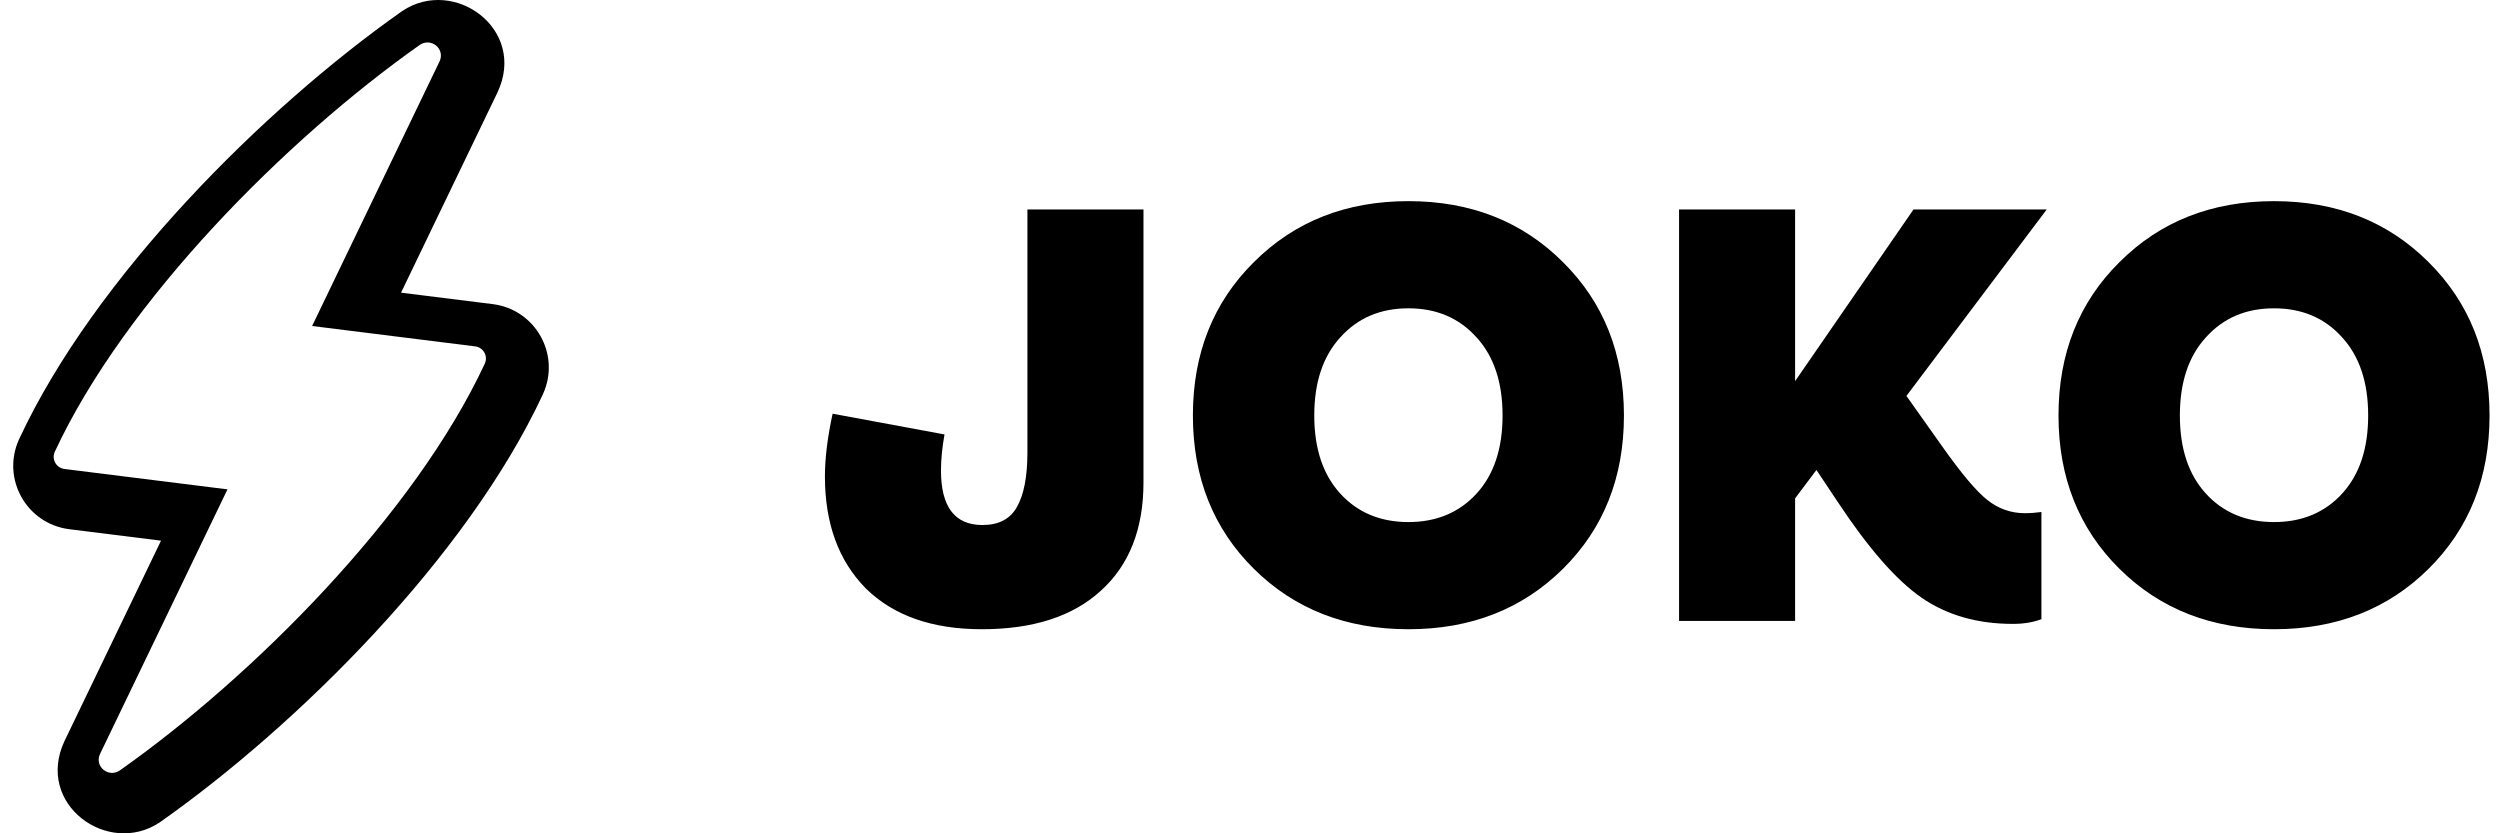
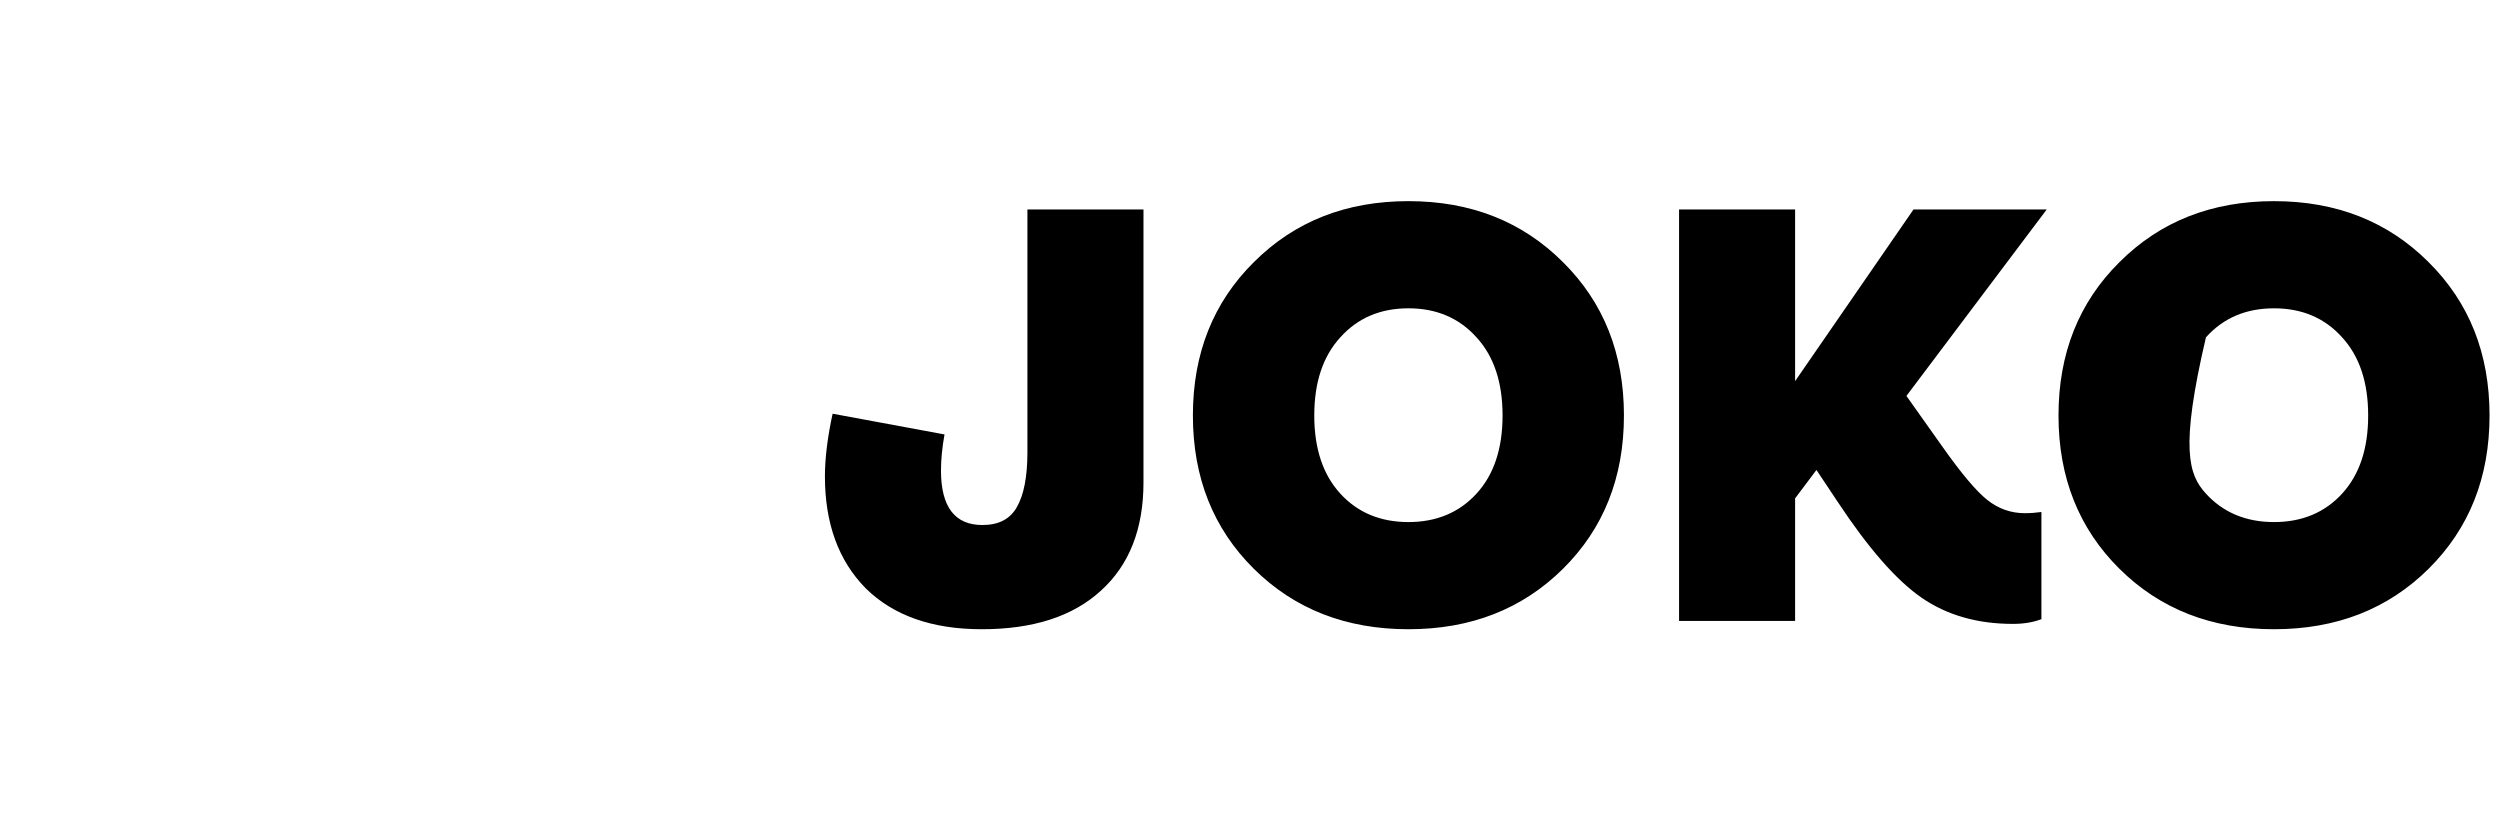
<svg xmlns="http://www.w3.org/2000/svg" width="120" height="40" viewBox="0 0 120 40" fill="none">
-   <path fill-rule="evenodd" clip-rule="evenodd" d="M7.729 25.952L3.326 25.402C1.273 25.145 0.055 22.977 0.913 21.088L0.918 21.078L0.923 21.067C4.554 13.272 12.666 5.209 19.265 0.559L19.291 0.541L19.318 0.523C21.798 -1.131 25.313 1.401 23.878 4.439L23.874 4.448L19.25 14.048L23.652 14.598C25.705 14.855 26.924 17.023 26.065 18.912L26.061 18.922L26.056 18.933C22.425 26.728 14.312 34.791 7.714 39.441L7.688 39.459L7.661 39.477C5.181 41.131 1.666 38.599 3.1 35.561L3.104 35.552L7.729 25.952ZM21.098 2.949L14.981 15.648L22.806 16.626C23.204 16.676 23.436 17.09 23.27 17.455C19.888 24.716 12.146 32.474 5.747 36.983C5.2 37.348 4.52 36.785 4.802 36.188L10.919 23.489L3.095 22.511C2.697 22.461 2.465 22.047 2.631 21.682C6.012 14.421 13.754 6.663 20.153 2.153C20.7 1.789 21.38 2.352 21.098 2.949Z" fill="black" />
-   <path d="M47.128 30.203C44.74 30.203 42.884 29.549 41.557 28.242C40.25 26.916 39.596 25.125 39.596 22.87C39.596 21.999 39.719 20.995 39.966 19.858L45.337 20.853C45.224 21.478 45.167 22.056 45.167 22.586C45.167 24.329 45.83 25.201 47.156 25.201C47.933 25.201 48.483 24.917 48.805 24.348C49.146 23.761 49.316 22.88 49.316 21.705V10.053H54.887V23.155C54.887 25.39 54.205 27.124 52.84 28.356C51.495 29.587 49.591 30.203 47.128 30.203ZM75.022 27.304C73.07 29.237 70.598 30.203 67.604 30.203C64.61 30.203 62.138 29.237 60.186 27.304C58.235 25.371 57.259 22.918 57.259 19.943C57.259 16.968 58.235 14.515 60.186 12.582C62.138 10.631 64.61 9.655 67.604 9.655C70.598 9.655 73.07 10.631 75.022 12.582C76.974 14.515 77.949 16.968 77.949 19.943C77.949 22.918 76.974 25.371 75.022 27.304ZM64.336 23.695C65.169 24.604 66.259 25.059 67.604 25.059C68.949 25.059 70.039 24.604 70.872 23.695C71.706 22.785 72.123 21.535 72.123 19.943C72.123 18.352 71.706 17.101 70.872 16.192C70.039 15.263 68.949 14.799 67.604 14.799C66.259 14.799 65.169 15.263 64.336 16.192C63.502 17.101 63.085 18.352 63.085 19.943C63.085 21.535 63.502 22.785 64.336 23.695ZM93.242 21.449C94.152 22.738 94.871 23.59 95.402 24.007C95.933 24.424 96.529 24.633 97.193 24.633C97.458 24.633 97.723 24.614 97.988 24.576V29.72C97.59 29.871 97.135 29.947 96.624 29.947C94.919 29.947 93.46 29.53 92.247 28.697C91.035 27.863 89.689 26.328 88.212 24.093L87.189 22.558L86.165 23.922V29.805H80.595V10.053H86.165V18.295L91.849 10.053H98.244L91.508 19.005L93.242 21.449ZM116.571 27.304C114.619 29.237 112.146 30.203 109.153 30.203C106.159 30.203 103.686 29.237 101.735 27.304C99.784 25.371 98.808 22.918 98.808 19.943C98.808 16.968 99.784 14.515 101.735 12.582C103.686 10.631 106.159 9.655 109.153 9.655C112.146 9.655 114.619 10.631 116.571 12.582C118.522 14.515 119.498 16.968 119.498 19.943C119.498 22.918 118.522 25.371 116.571 27.304ZM105.885 23.695C106.718 24.604 107.808 25.059 109.153 25.059C110.498 25.059 111.587 24.604 112.421 23.695C113.255 22.785 113.672 21.535 113.672 19.943C113.672 18.352 113.255 17.101 112.421 16.192C111.587 15.263 110.498 14.799 109.153 14.799C107.808 14.799 106.718 15.263 105.885 16.192C105.05 17.101 104.634 18.352 104.634 19.943C104.634 21.535 105.05 22.785 105.885 23.695Z" fill="black" />
+   <path d="M47.128 30.203C44.74 30.203 42.884 29.549 41.557 28.242C40.25 26.916 39.596 25.125 39.596 22.87C39.596 21.999 39.719 20.995 39.966 19.858L45.337 20.853C45.224 21.478 45.167 22.056 45.167 22.586C45.167 24.329 45.83 25.201 47.156 25.201C47.933 25.201 48.483 24.917 48.805 24.348C49.146 23.761 49.316 22.88 49.316 21.705V10.053H54.887V23.155C54.887 25.39 54.205 27.124 52.84 28.356C51.495 29.587 49.591 30.203 47.128 30.203ZM75.022 27.304C73.07 29.237 70.598 30.203 67.604 30.203C64.61 30.203 62.138 29.237 60.186 27.304C58.235 25.371 57.259 22.918 57.259 19.943C57.259 16.968 58.235 14.515 60.186 12.582C62.138 10.631 64.61 9.655 67.604 9.655C70.598 9.655 73.07 10.631 75.022 12.582C76.974 14.515 77.949 16.968 77.949 19.943C77.949 22.918 76.974 25.371 75.022 27.304ZM64.336 23.695C65.169 24.604 66.259 25.059 67.604 25.059C68.949 25.059 70.039 24.604 70.872 23.695C71.706 22.785 72.123 21.535 72.123 19.943C72.123 18.352 71.706 17.101 70.872 16.192C70.039 15.263 68.949 14.799 67.604 14.799C66.259 14.799 65.169 15.263 64.336 16.192C63.502 17.101 63.085 18.352 63.085 19.943C63.085 21.535 63.502 22.785 64.336 23.695ZM93.242 21.449C94.152 22.738 94.871 23.59 95.402 24.007C95.933 24.424 96.529 24.633 97.193 24.633C97.458 24.633 97.723 24.614 97.988 24.576V29.72C97.59 29.871 97.135 29.947 96.624 29.947C94.919 29.947 93.46 29.53 92.247 28.697C91.035 27.863 89.689 26.328 88.212 24.093L87.189 22.558L86.165 23.922V29.805H80.595V10.053H86.165V18.295L91.849 10.053H98.244L91.508 19.005L93.242 21.449ZM116.571 27.304C114.619 29.237 112.146 30.203 109.153 30.203C106.159 30.203 103.686 29.237 101.735 27.304C99.784 25.371 98.808 22.918 98.808 19.943C98.808 16.968 99.784 14.515 101.735 12.582C103.686 10.631 106.159 9.655 109.153 9.655C112.146 9.655 114.619 10.631 116.571 12.582C118.522 14.515 119.498 16.968 119.498 19.943C119.498 22.918 118.522 25.371 116.571 27.304ZM105.885 23.695C106.718 24.604 107.808 25.059 109.153 25.059C110.498 25.059 111.587 24.604 112.421 23.695C113.255 22.785 113.672 21.535 113.672 19.943C113.672 18.352 113.255 17.101 112.421 16.192C111.587 15.263 110.498 14.799 109.153 14.799C107.808 14.799 106.718 15.263 105.885 16.192C104.634 21.535 105.05 22.785 105.885 23.695Z" fill="black" />
</svg>